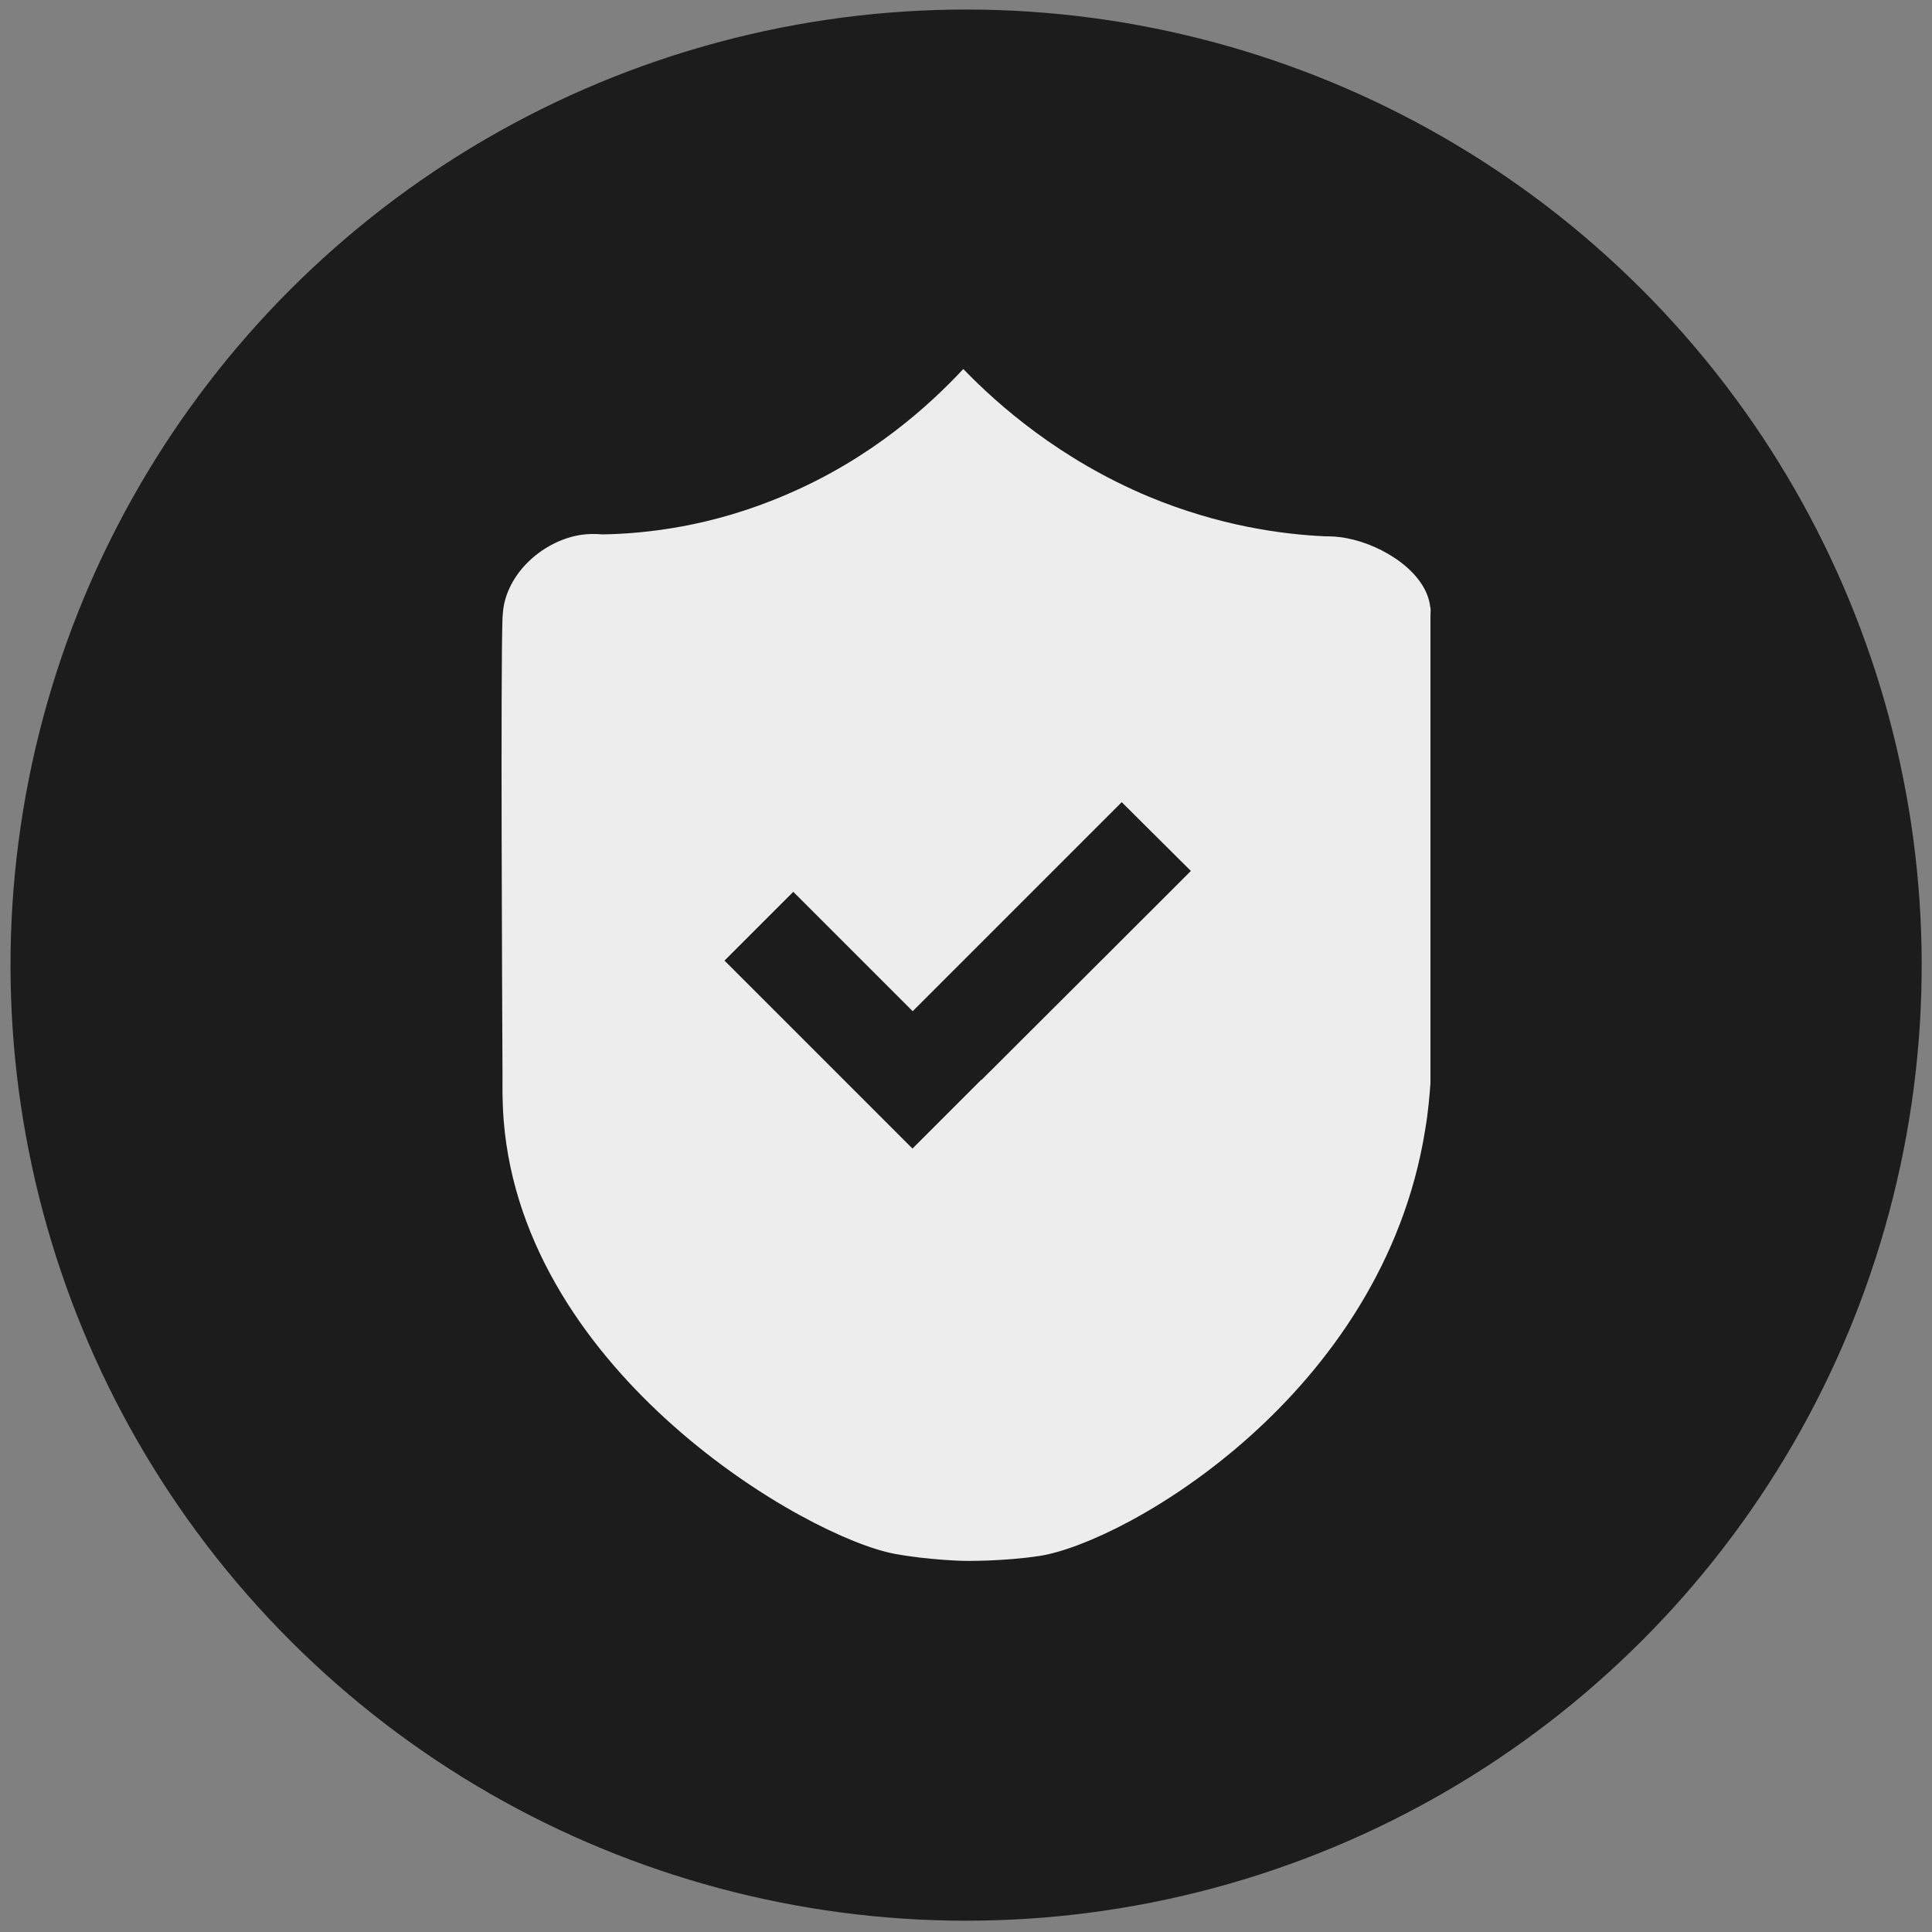
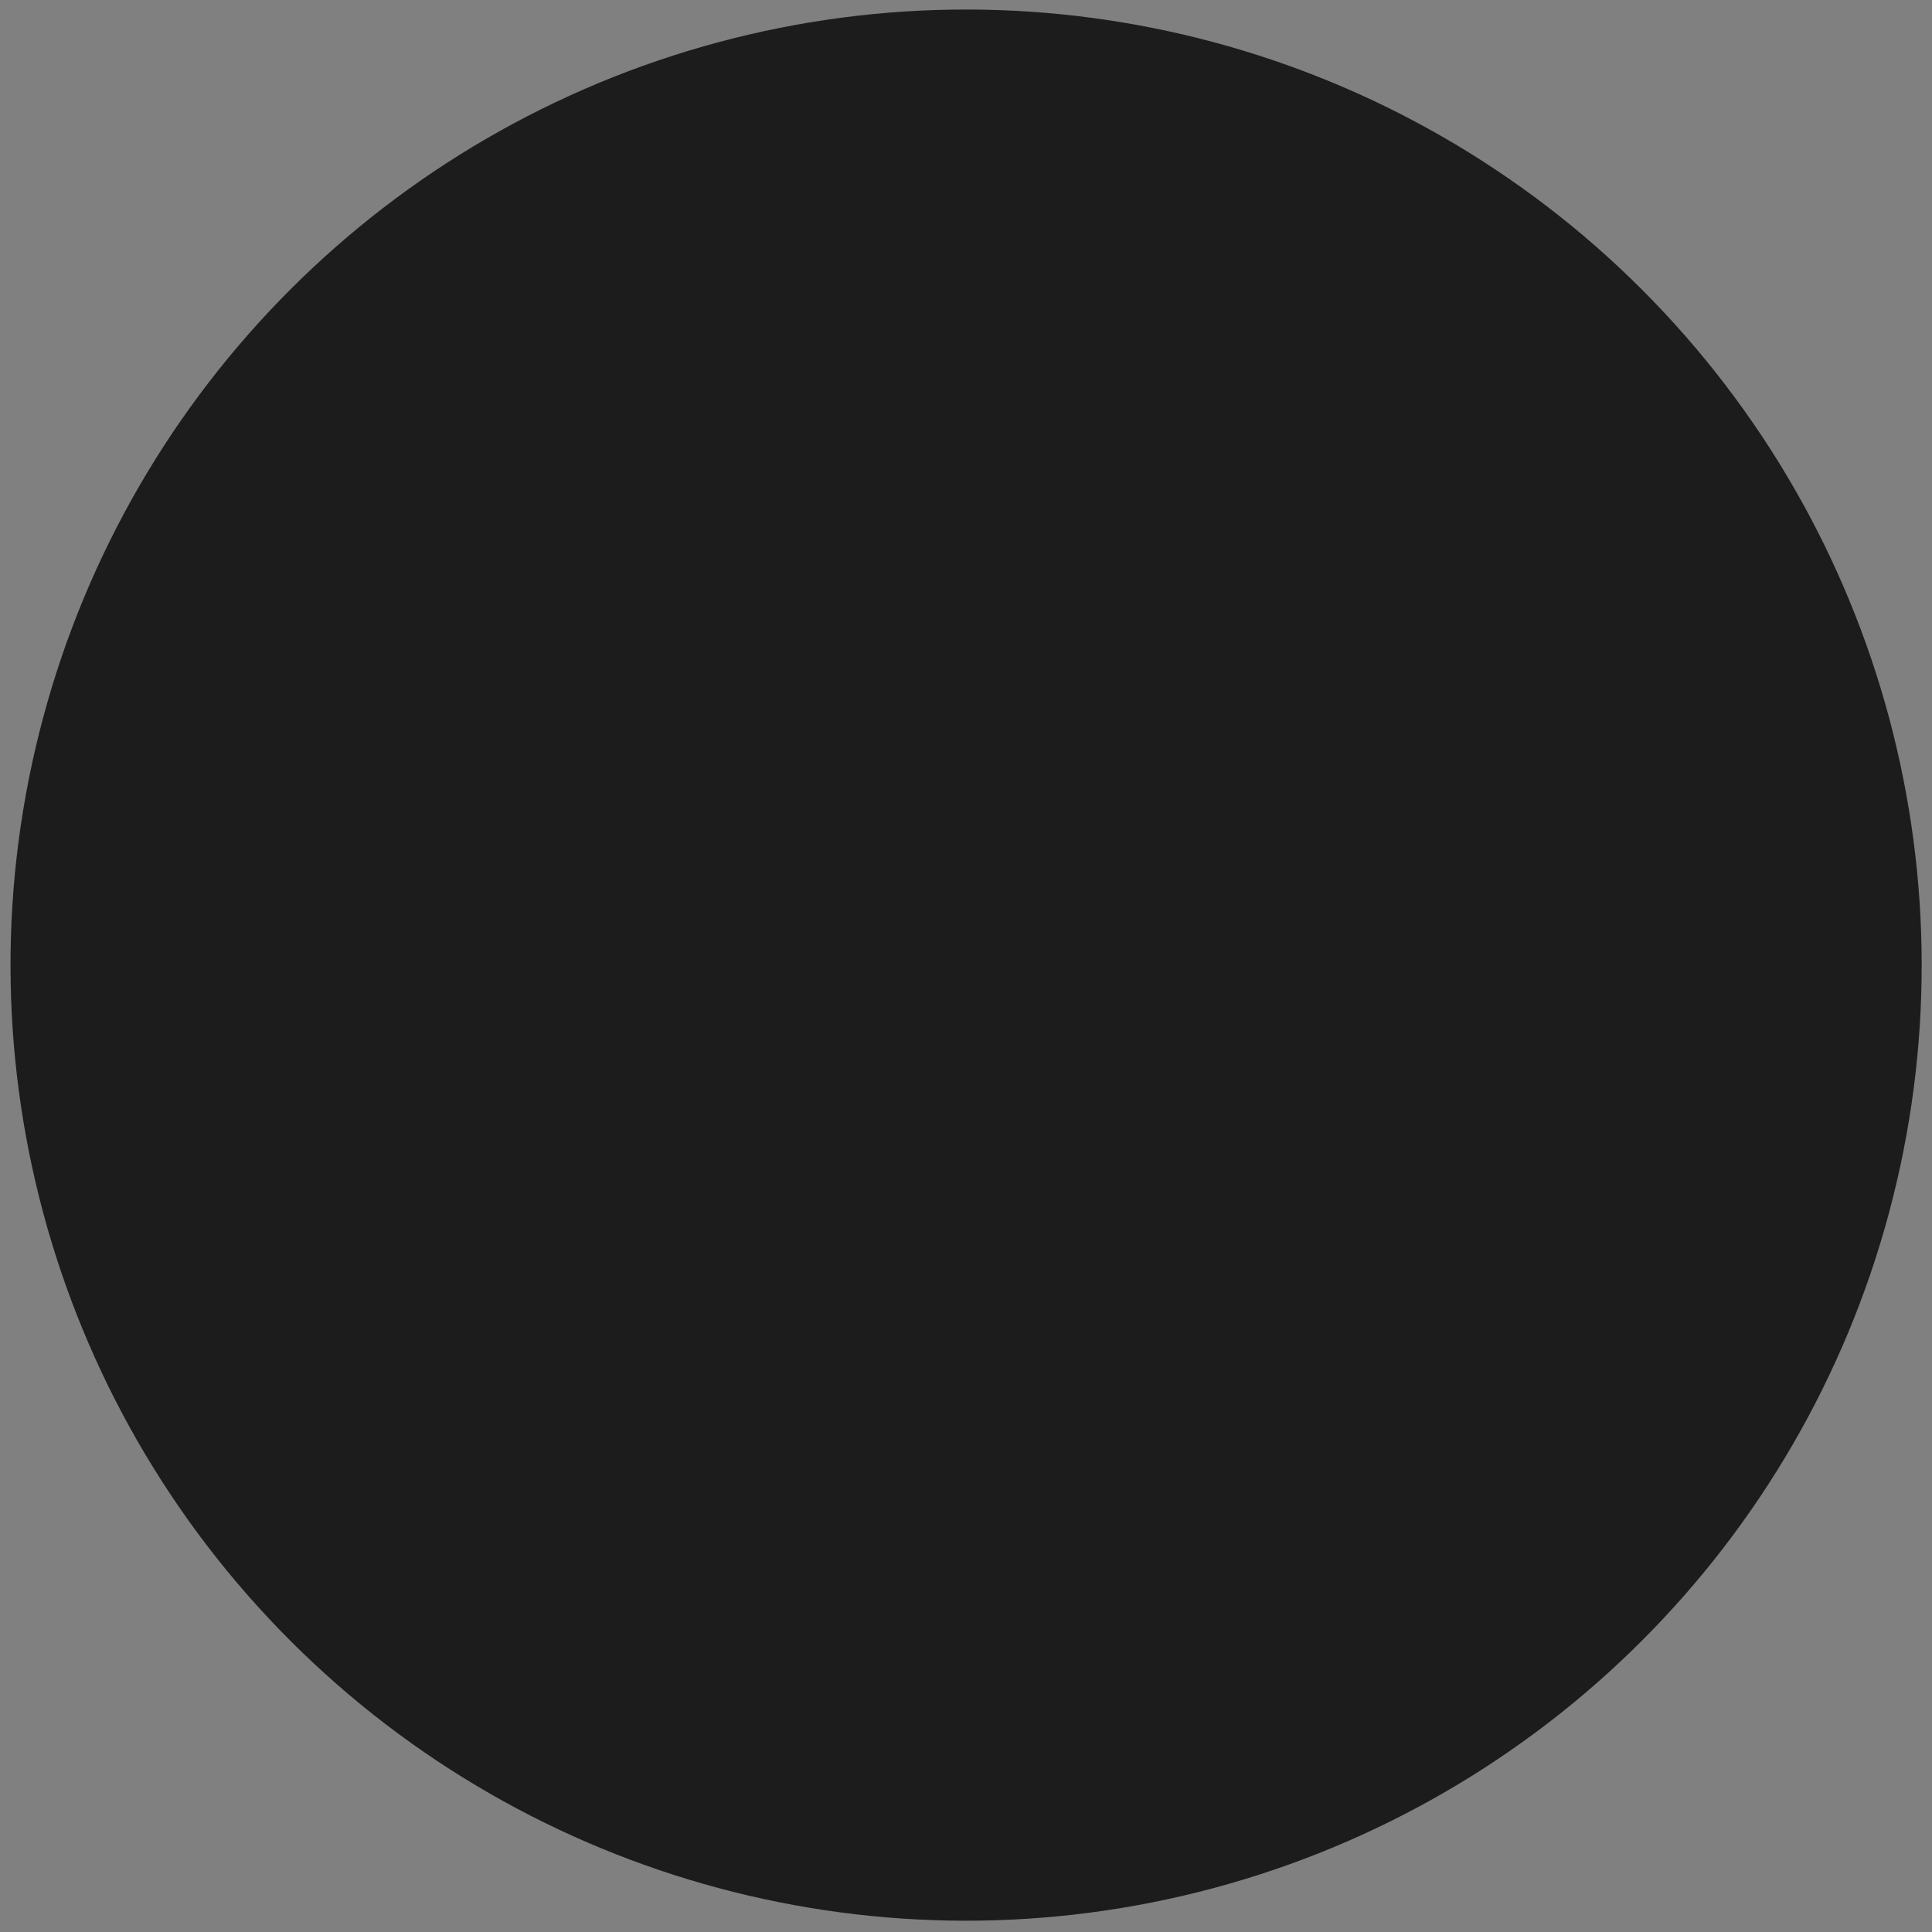
<svg xmlns="http://www.w3.org/2000/svg" version="1.1" viewBox="0 0 100 100">
  <rect x="0" y="0" width="100" height="100" fill="#808080" stroke="none" />
  <defs>
    <style>
      .cls-1 {
        fill: #1c1c1c;
      }

      .cls-2 {
        fill: #ededed;
      }
    </style>
  </defs>
  <g>
    <g id="_x39_">
      <circle class="cls-1" cx="50" cy="49.95" r="49.46" transform="translate(-20.67 49.99) rotate(-45)" />
-       <path class="cls-2" d="M74.03,31.44c-.18-1.79-2.42-3.22-4.31-3.58-.5-.1-.89-.1-1.11-.1-2.26-.1-5.5-.54-9.14-2.05-4.61-1.93-7.79-4.73-9.61-6.61-1.69,1.81-4.71,4.61-9.18,6.51-3.83,1.65-7.25,2.01-9.47,2.05-.46-.04-.83-.02-1.11.02-1.79.26-3.61,1.71-4.01,3.6-.06.28-.06.52-.08.68-.1,2.76-.02,19.44,0,23.87,0,.3-.02,1.11.06,2.16,1.05,13.15,15.71,21.61,20.26,22.44,1.75.32,3.54.36,3.54.36,0,0,2.01.04,3.97-.26,4.45-.72,17.7-8.3,19.92-22.01.18-1.05.24-1.93.28-2.46v-24.21c0-.06.02-.22,0-.42ZM50.79,55.89c-1.19,1.19-2.36,2.36-3.56,3.56l-9.73-9.73,3.56-3.56,6.18,6.18,10.82-10.82,3.58,3.56c-3.61,3.6-7.23,7.23-10.84,10.82Z" />
    </g>
  </g>
</svg>